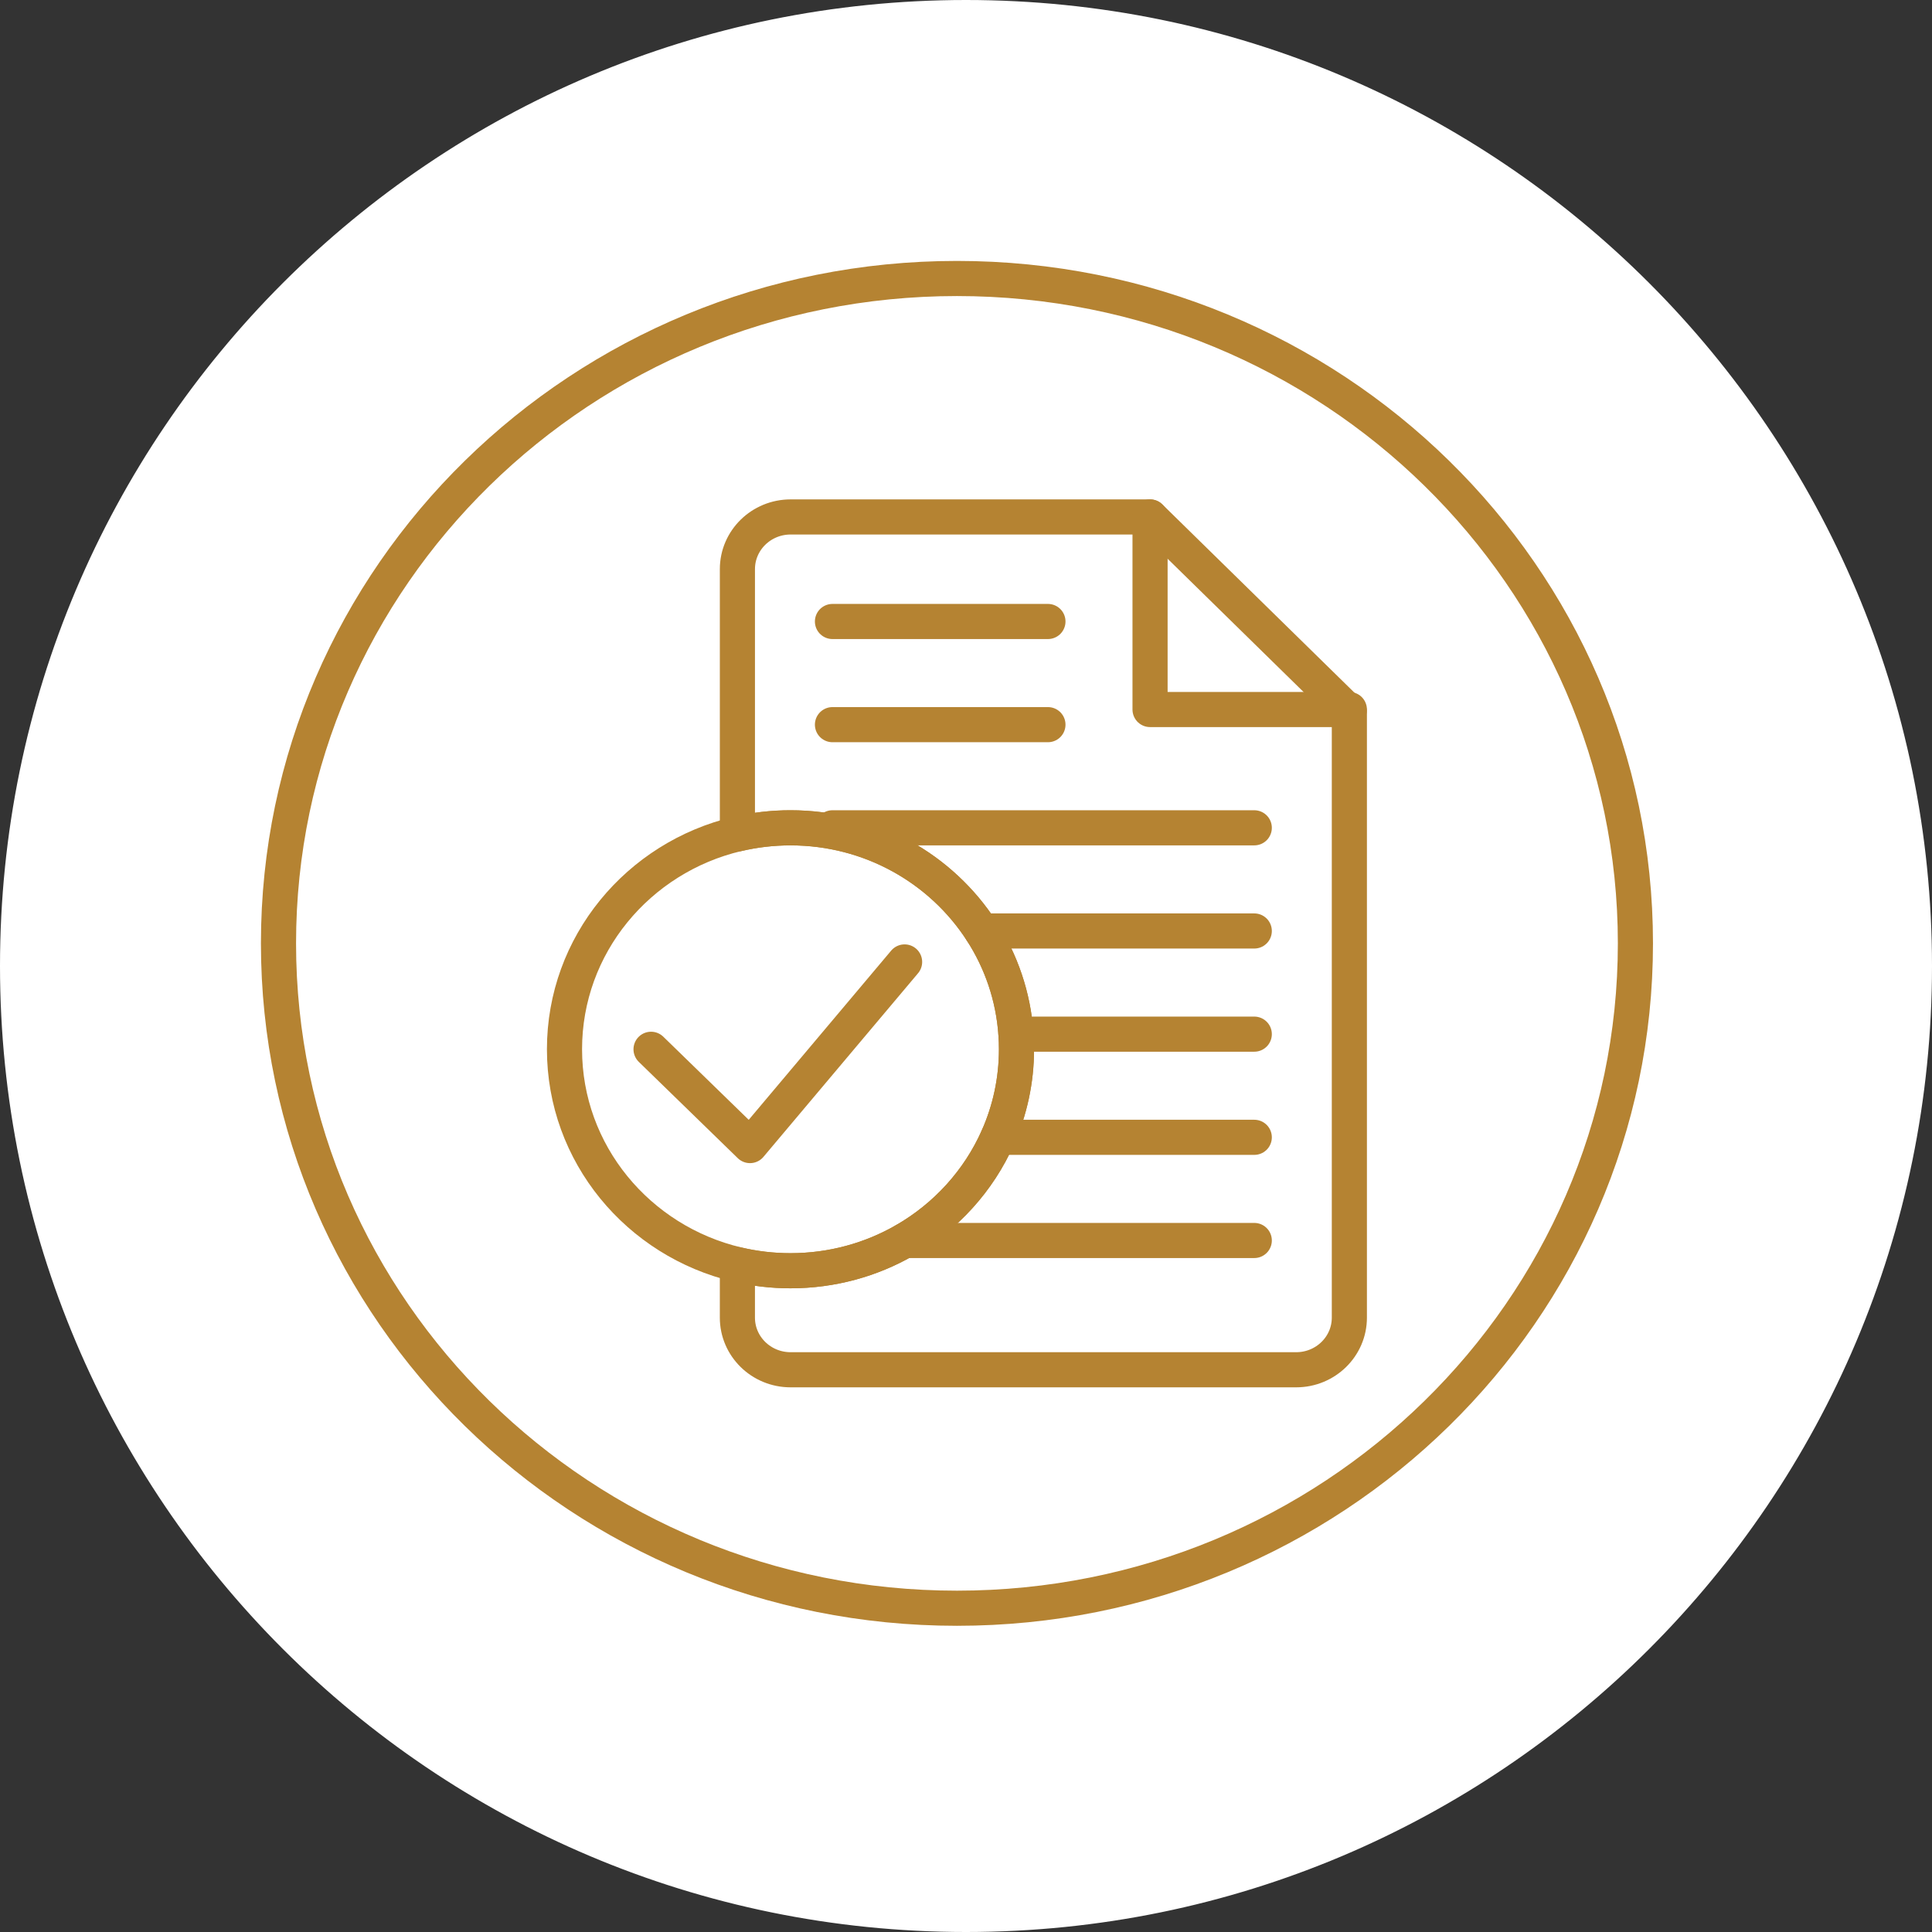
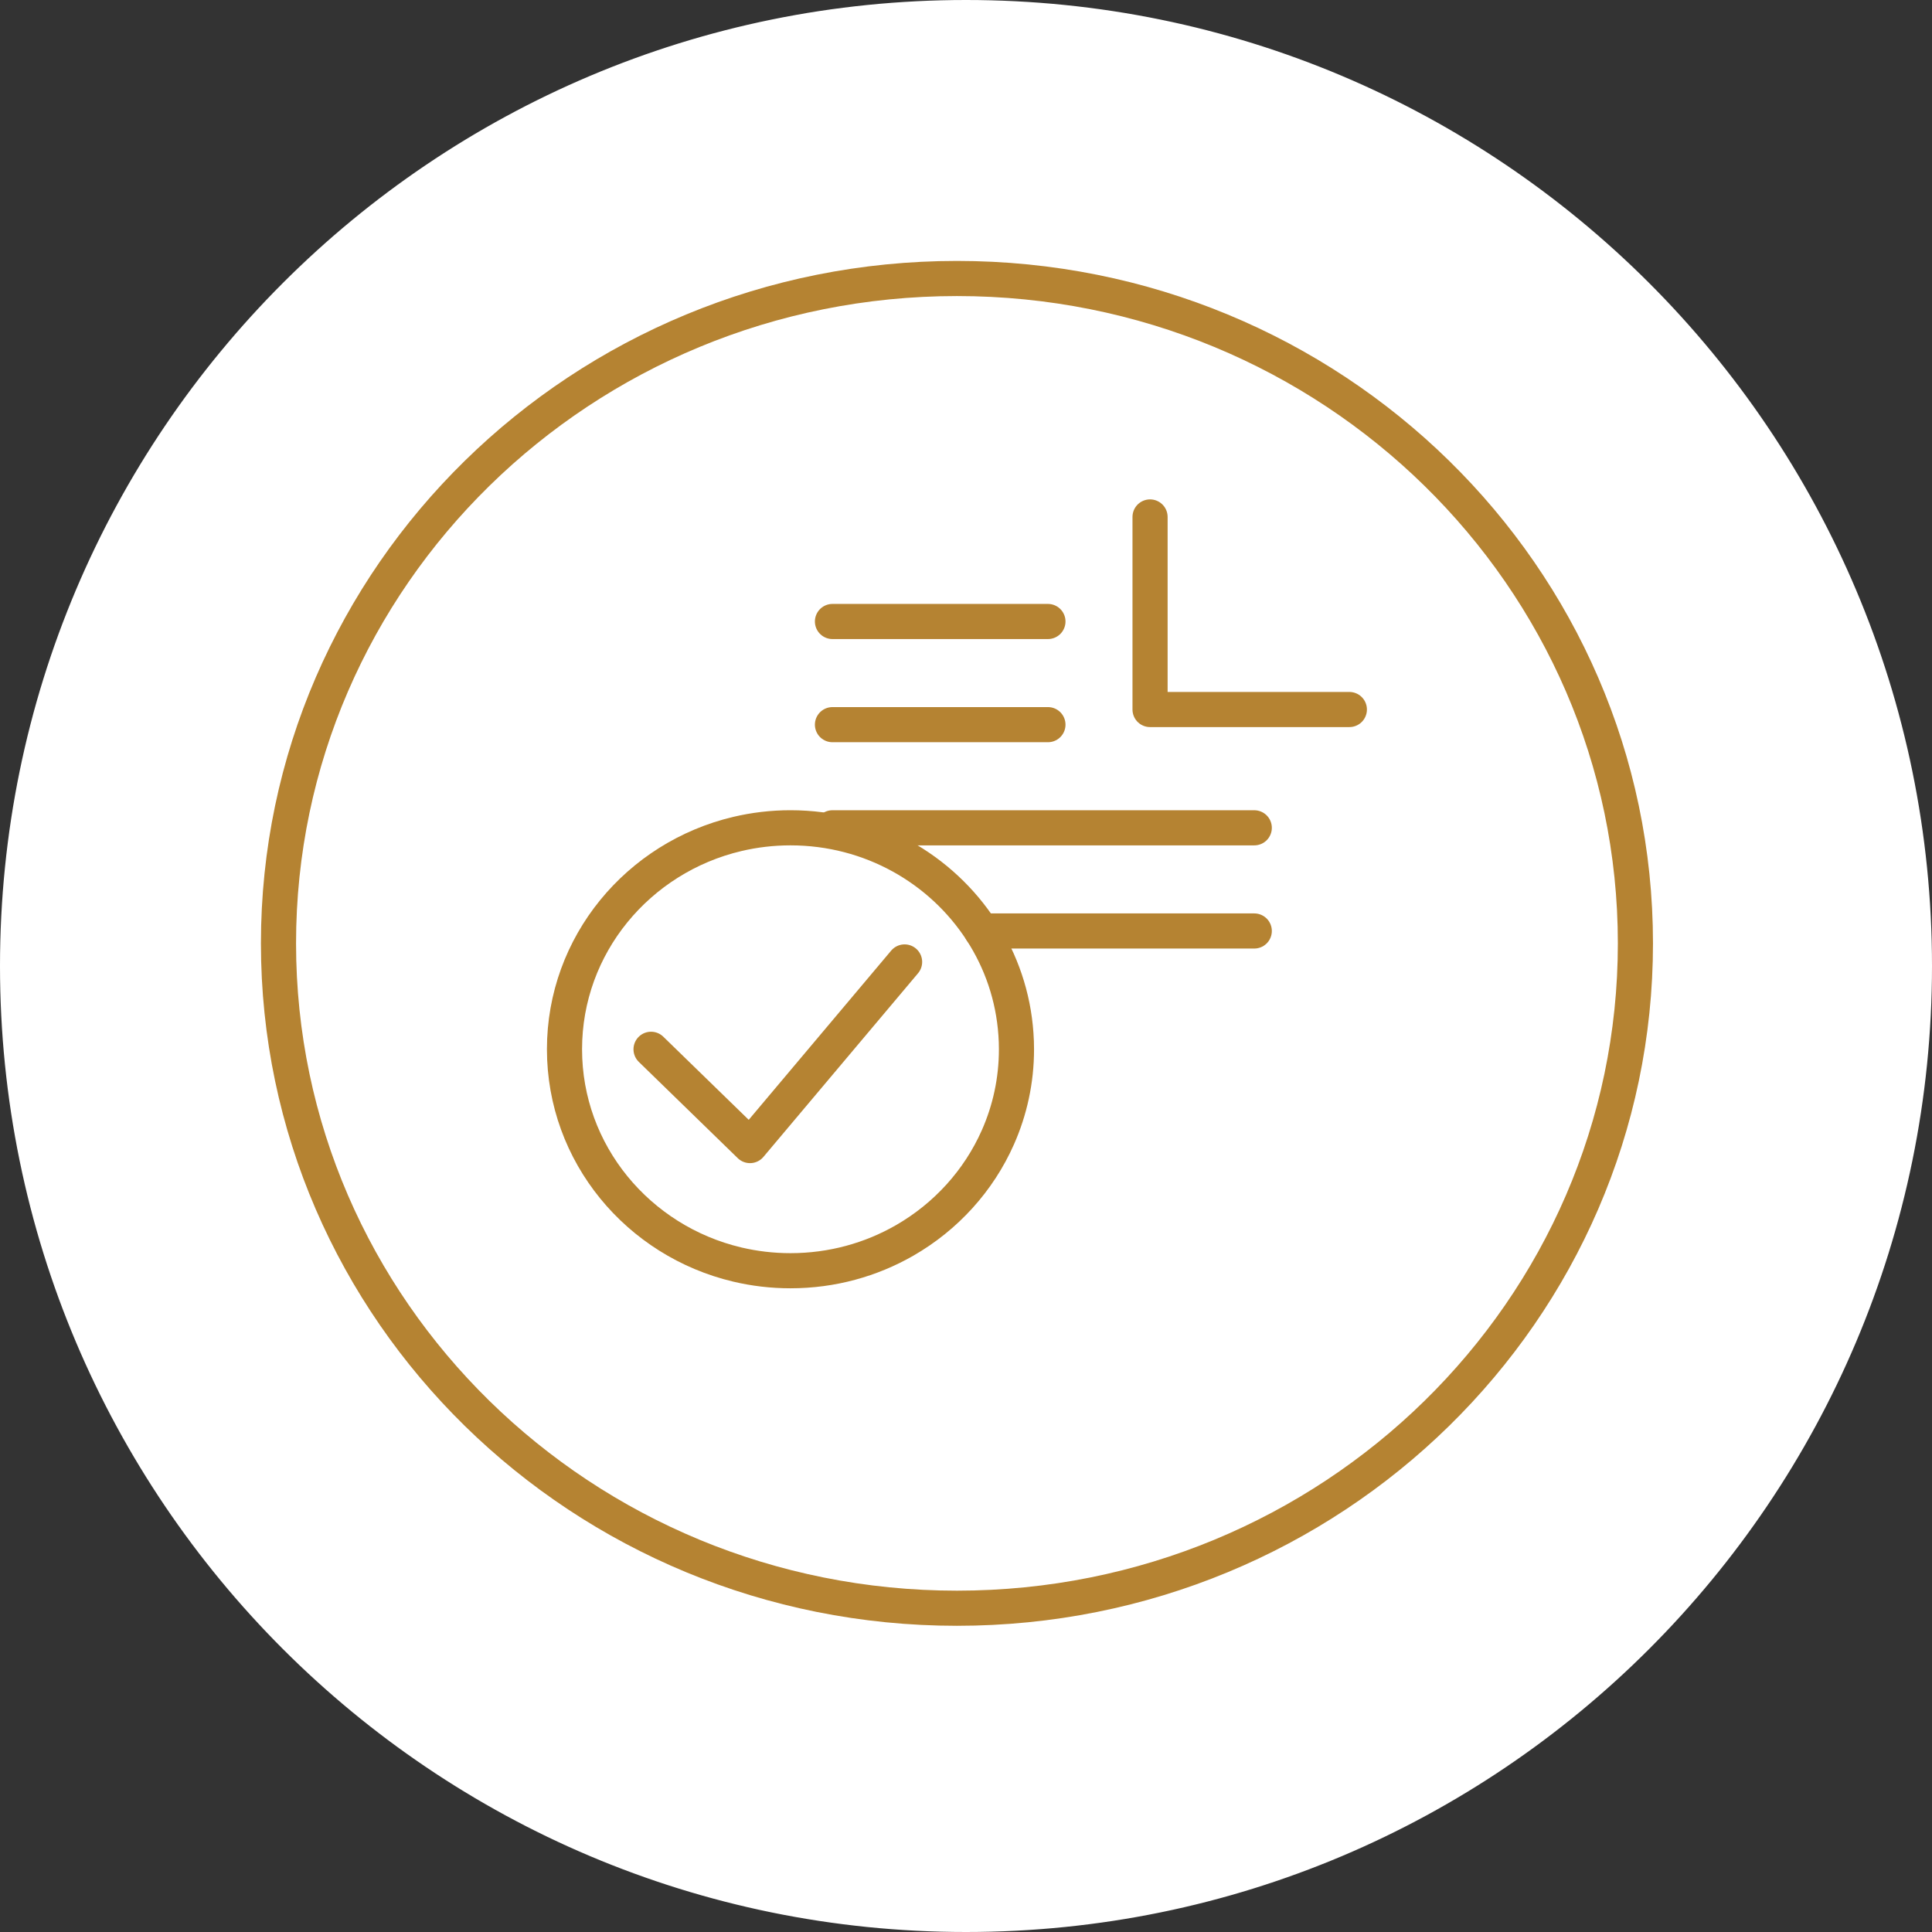
<svg xmlns="http://www.w3.org/2000/svg" fill="none" viewBox="0 0 110 110" height="110" width="110">
  <rect x="0" y="0" width="110" height="110" fill="#333333" stroke="none" />
  <path stroke="white" fill="white" d="M109.5 55C109.5 85.1 85.1 109.5 55 109.5C24.901 109.5 0.5 85.1 0.5 55C0.5 24.901 24.901 0.5 55 0.5C85.1 0.5 109.5 24.901 109.5 55Z" />
-   <path stroke-linejoin="round" stroke-linecap="round" stroke-miterlimit="10" stroke-width="2" stroke="#B58332" d="M76.827 40.554V75.021C76.827 76.661 75.471 77.989 73.798 77.989H45.013C43.339 77.989 41.984 76.66 41.984 75.021V72.001C42.953 72.229 43.967 72.351 45.007 72.351C47.377 72.351 49.597 71.723 51.504 70.628C53.852 69.279 55.726 67.221 56.817 64.754C57.497 63.218 57.875 61.524 57.875 59.742C57.875 59.452 57.865 59.165 57.845 58.881C57.698 56.73 56.999 54.728 55.888 53.007C53.608 49.477 49.587 47.134 45.008 47.134C43.967 47.134 42.954 47.255 41.985 47.484V32.402C41.985 30.762 43.342 29.433 45.014 29.433H65.48L76.827 40.554Z" />
  <path stroke-linejoin="round" stroke-linecap="round" stroke-miterlimit="10" stroke-width="2" stroke="#B58332" d="M65.479 29.433V40.397H76.827" />
  <path stroke-linejoin="round" stroke-linecap="round" stroke-miterlimit="10" stroke-width="2" stroke="#B58332" d="M47.397 35.385H59.665" />
  <path stroke-linejoin="round" stroke-linecap="round" stroke-miterlimit="10" stroke-width="2" stroke="#B58332" d="M47.397 41.259H59.665" />
  <path stroke-linejoin="round" stroke-linecap="round" stroke-miterlimit="10" stroke-width="2" stroke="#B58332" d="M47.397 47.132H71.413" />
  <path stroke-linejoin="round" stroke-linecap="round" stroke-miterlimit="10" stroke-width="2" stroke="#B58332" d="M71.413 53.006H55.886" />
-   <path stroke-linejoin="round" stroke-linecap="round" stroke-miterlimit="10" stroke-width="2" stroke="#B58332" d="M71.413 58.88H57.843" />
-   <path stroke-linejoin="round" stroke-linecap="round" stroke-miterlimit="10" stroke-width="2" stroke="#B58332" d="M71.413 64.754H56.817" />
-   <path stroke-linejoin="round" stroke-linecap="round" stroke-miterlimit="10" stroke-width="2" stroke="#B58332" d="M71.413 70.628H51.503" />
  <path stroke-linejoin="round" stroke-linecap="round" stroke-miterlimit="10" stroke-width="2" stroke="#B58332" d="M57.874 59.741C57.874 61.523 57.496 63.218 56.816 64.753C55.725 67.22 53.852 69.279 51.503 70.627C49.596 71.722 47.376 72.35 45.006 72.35C43.964 72.35 42.952 72.228 41.983 71.999C36.336 70.666 32.14 65.684 32.14 59.74C32.14 53.797 36.336 48.815 41.983 47.482C42.952 47.253 43.965 47.131 45.006 47.131C49.585 47.131 53.605 49.474 55.885 53.005C56.998 54.726 57.695 56.728 57.843 58.879C57.864 59.164 57.874 59.452 57.874 59.741Z" />
  <path stroke-linejoin="round" stroke-linecap="round" stroke-miterlimit="10" stroke-width="2" stroke="#B58332" d="M37.068 59.742L42.702 65.224L51.504 54.769" />
  <path stroke-linejoin="round" stroke-linecap="round" stroke-miterlimit="10" stroke-width="2" stroke="#B58332" d="M54.485 91.566C75.819 91.566 93.114 74.618 93.114 53.711C93.114 32.804 75.819 15.856 54.485 15.856C33.151 15.856 15.856 32.804 15.856 53.711C15.856 74.618 33.151 91.566 54.485 91.566Z" />
</svg>